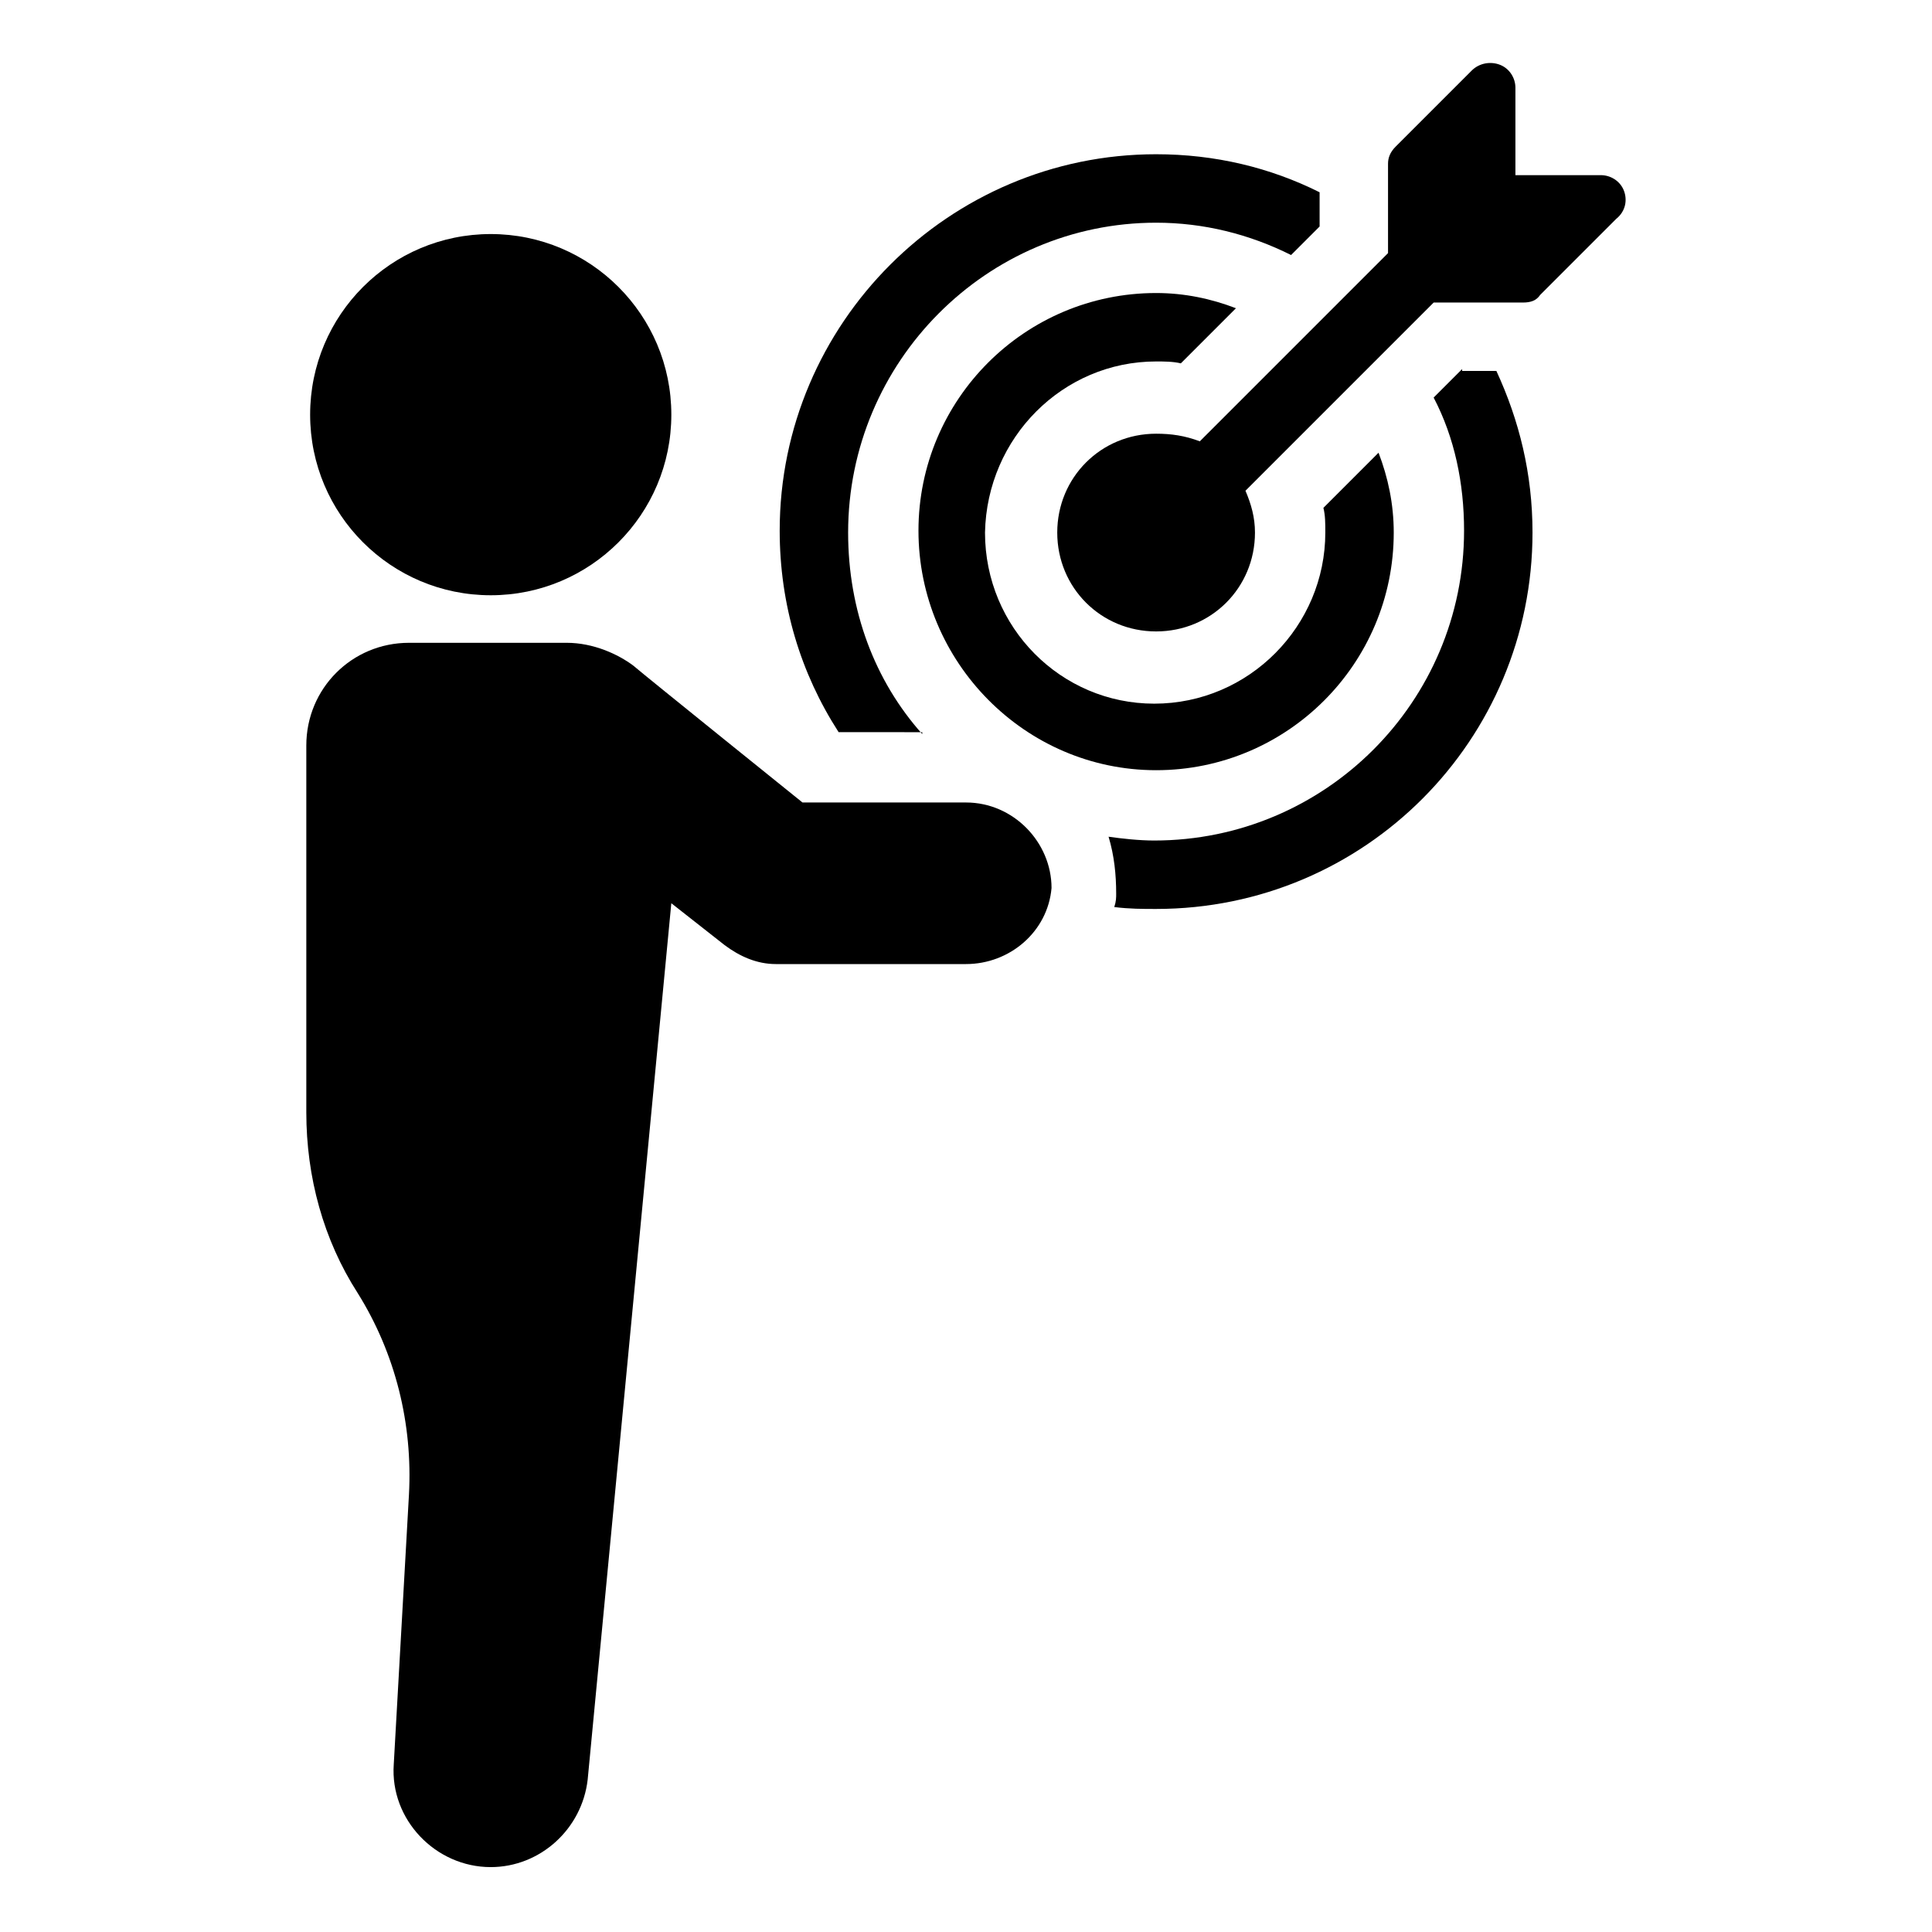
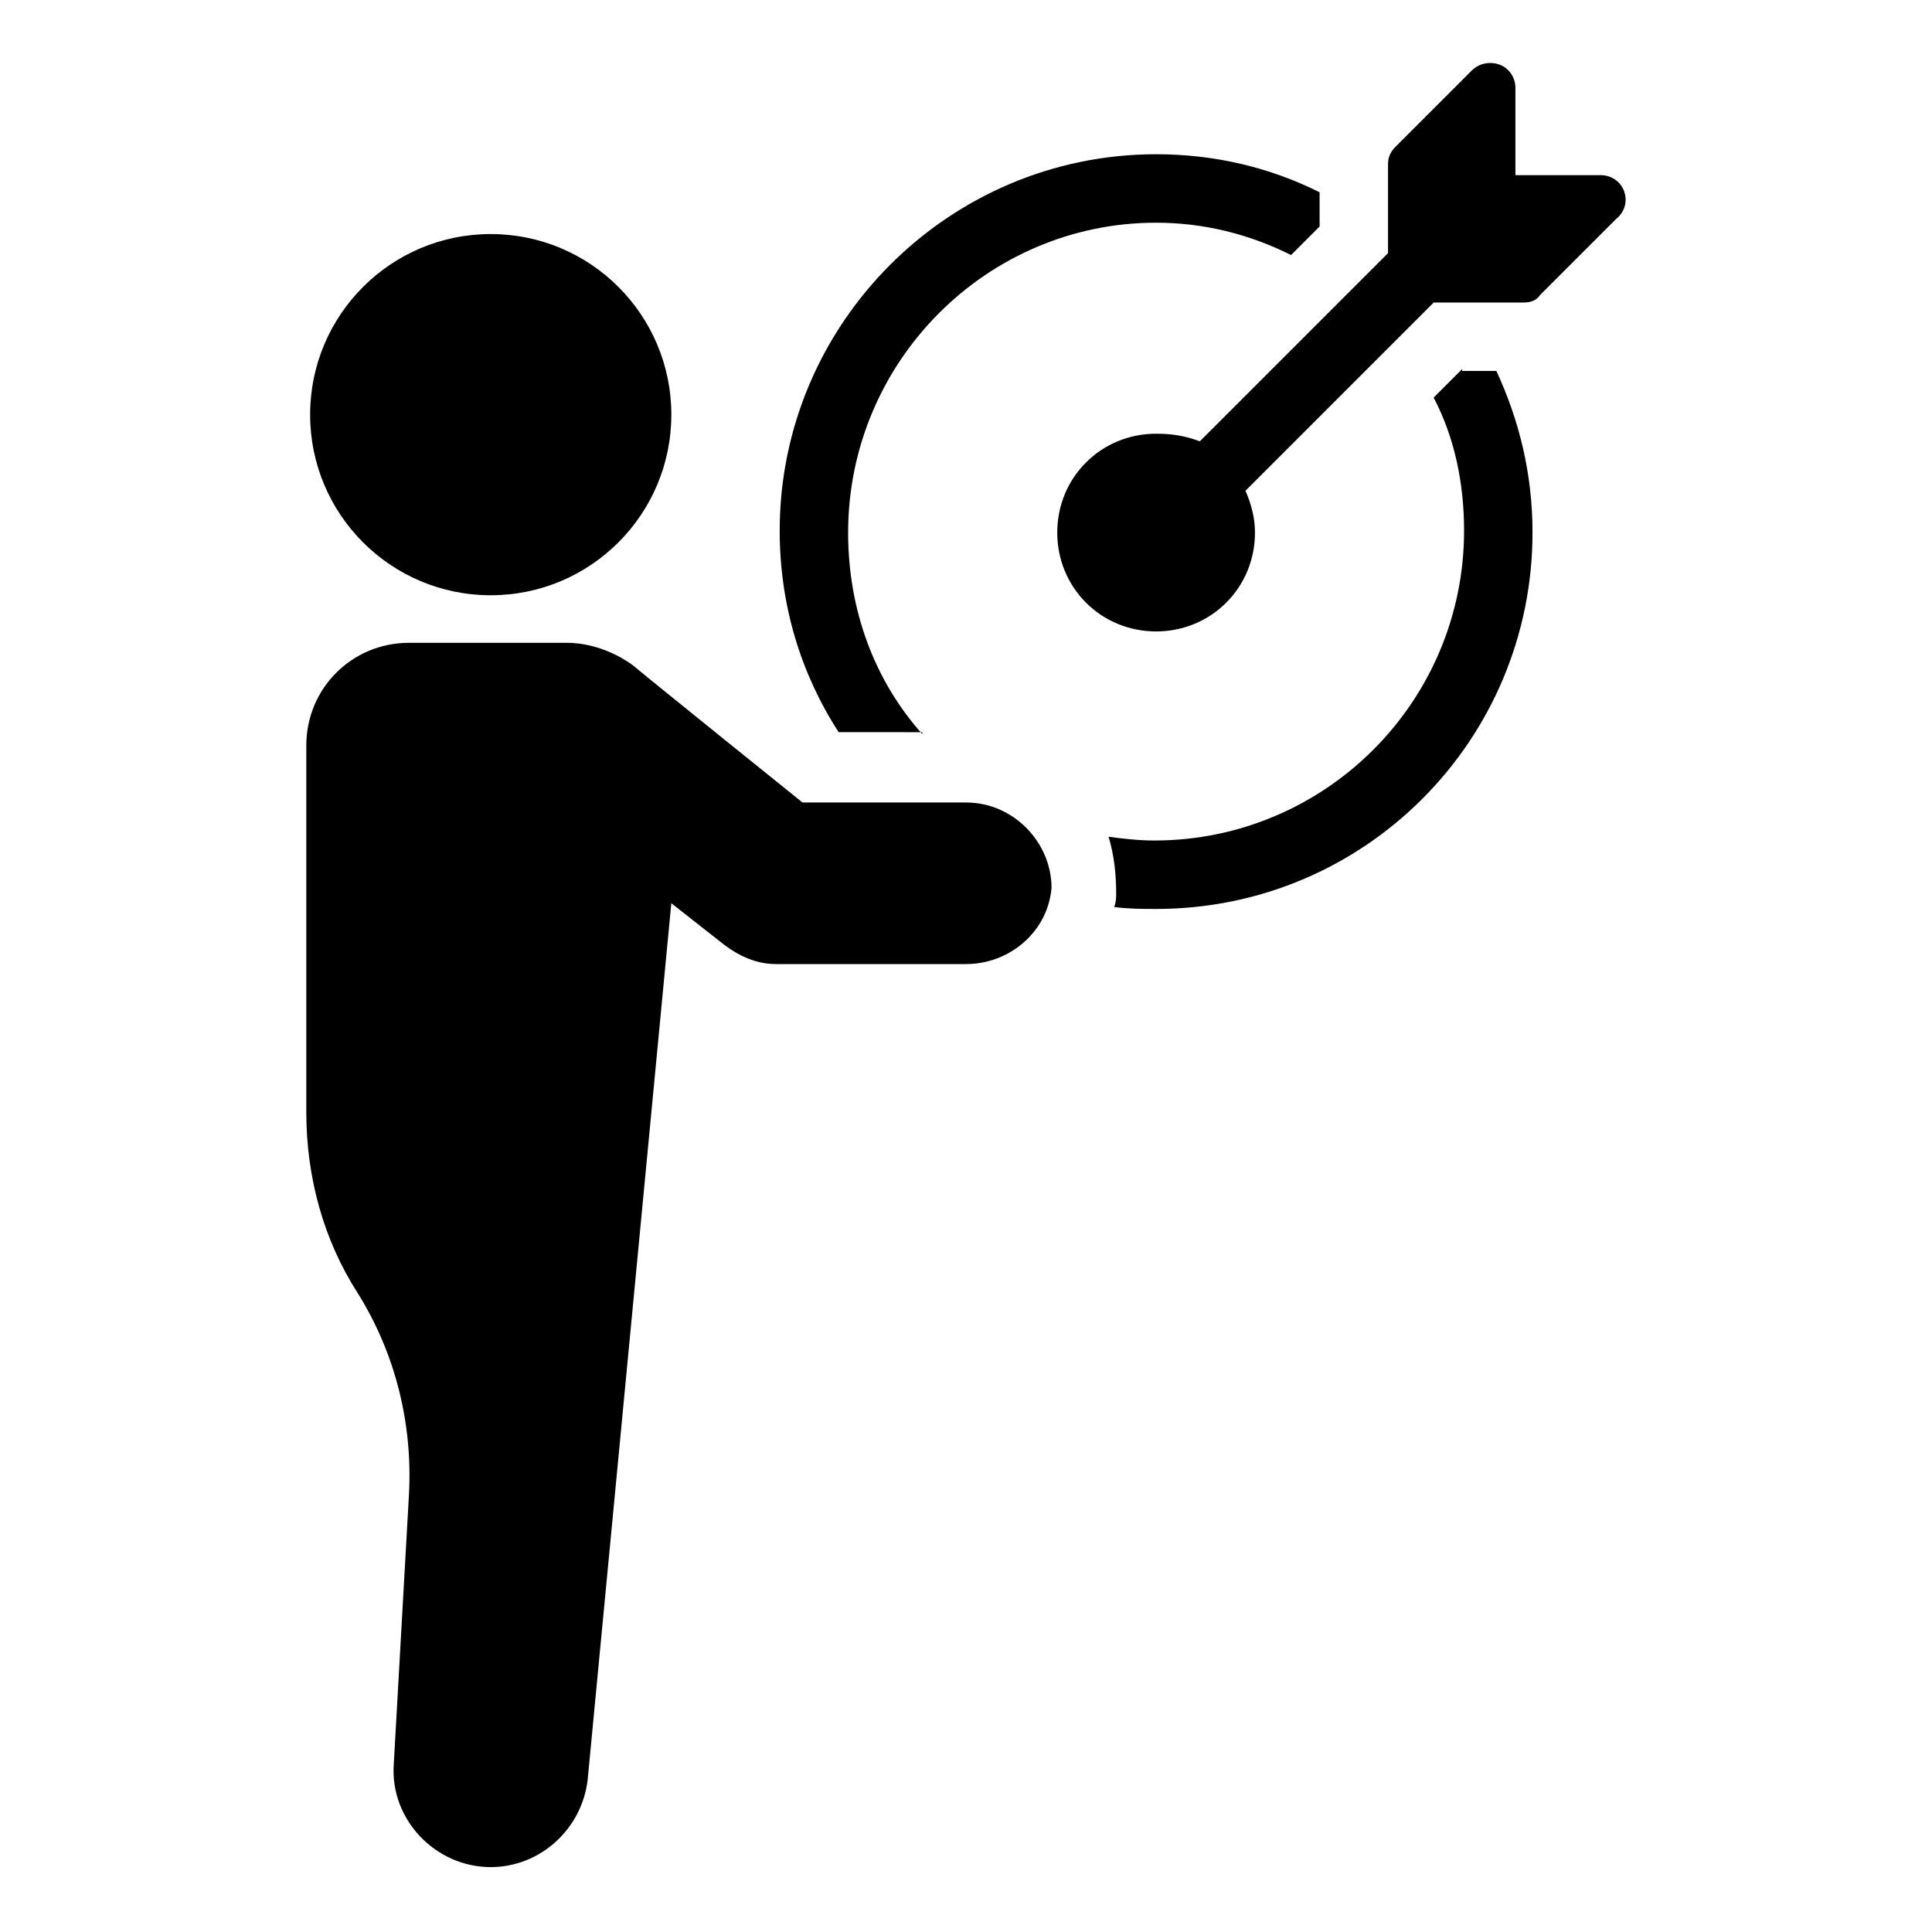
<svg xmlns="http://www.w3.org/2000/svg" fill="#000000" width="800px" height="800px" version="1.1" viewBox="144 144 512 512">
  <g>
    <path d="m531.49 241.8-7.559 7.559c5.543 10.578 8.062 22.672 8.062 35.266 0 45.344-36.777 82.121-82.121 82.121-4.031 0-8.566-0.504-12.09-1.008 1.512 5.039 2.016 10.078 2.016 15.113 0 1.008 0 2.016-0.504 3.527 4.027 0.504 7.555 0.504 11.082 0.504 55.418 0 99.754-44.84 99.754-99.754 0-15.617-3.527-29.727-9.574-42.824h-9.066z" />
    <path d="m388.41 338.54c-12.594-14.105-19.648-32.746-19.648-53.402 0-45.344 36.777-82.121 81.617-82.121 12.594 0 24.688 3.023 35.77 8.566l7.559-7.559v-9.07c-13.098-6.551-27.711-10.078-43.328-10.078-54.914 0-99.754 44.84-99.754 99.754 0 19.648 5.543 37.785 15.617 53.402l22.168 0.004z" />
-     <path d="m450.38 239.79c2.016 0 4.535 0 6.551 0.504l14.609-14.609c-6.551-2.519-13.602-4.031-21.16-4.031-34.762 0-62.977 28.215-62.977 62.977 0 34.766 28.215 63.48 62.977 63.48 34.762 0 62.977-28.215 62.977-62.977 0-7.559-1.512-14.609-4.031-21.16l-14.609 14.609c0.504 2.016 0.504 4.031 0.504 6.551 0 24.688-20.152 45.344-45.344 45.344-24.688 0-44.84-20.152-44.84-45.344 0.504-25.188 20.656-45.344 45.344-45.344z" />
    <path d="m574.32 194.45c-1.008-2.519-3.527-4.031-6.047-4.031h-22.672v-23.176c0-2.519-1.512-5.039-4.031-6.047-2.519-1.008-5.543-0.504-7.559 1.512l-20.152 20.152c-1.512 1.512-2.016 3.023-2.016 4.535v23.68l-49.879 49.879c-4.023-1.512-7.551-2.016-11.582-2.016-14.609 0-26.199 11.586-26.199 26.199 0 14.609 11.586 26.199 26.199 26.199 14.609 0 26.199-11.586 26.199-26.199 0-4.031-1.008-7.559-2.519-11.082l49.879-49.879h23.68c2.016 0 3.527-0.504 4.535-2.016l20.152-20.152c2.516-2.019 3.019-5.039 2.012-7.559z" />
    <path d="m400 356.67h-43.328s-41.312-33.25-44.84-36.273c-4.031-3.023-10.582-6.047-17.633-6.047h-41.816c-15.113 0-27.207 12.09-27.207 27.207v97.234c0 17.129 4.535 33.754 13.602 47.863 10.078 16.121 14.609 34.762 13.602 53.402l-4.031 71.539c-1.008 14.609 11.082 27.207 25.695 27.207 13.098 0 24.184-10.078 25.695-23.176l22.168-232.26 14.105 11.082c4.031 3.023 8.566 5.039 13.602 5.039h50.383c11.586 0 21.664-8.566 22.672-20.152 0.004-12.09-10.074-22.668-22.668-22.668z" />
    <path d="m321.91 253.89c0 26.434-21.426 47.859-47.859 47.859s-47.863-21.426-47.863-47.859c0-26.434 21.43-47.863 47.863-47.863s47.859 21.43 47.859 47.863" />
  </g>
</svg>